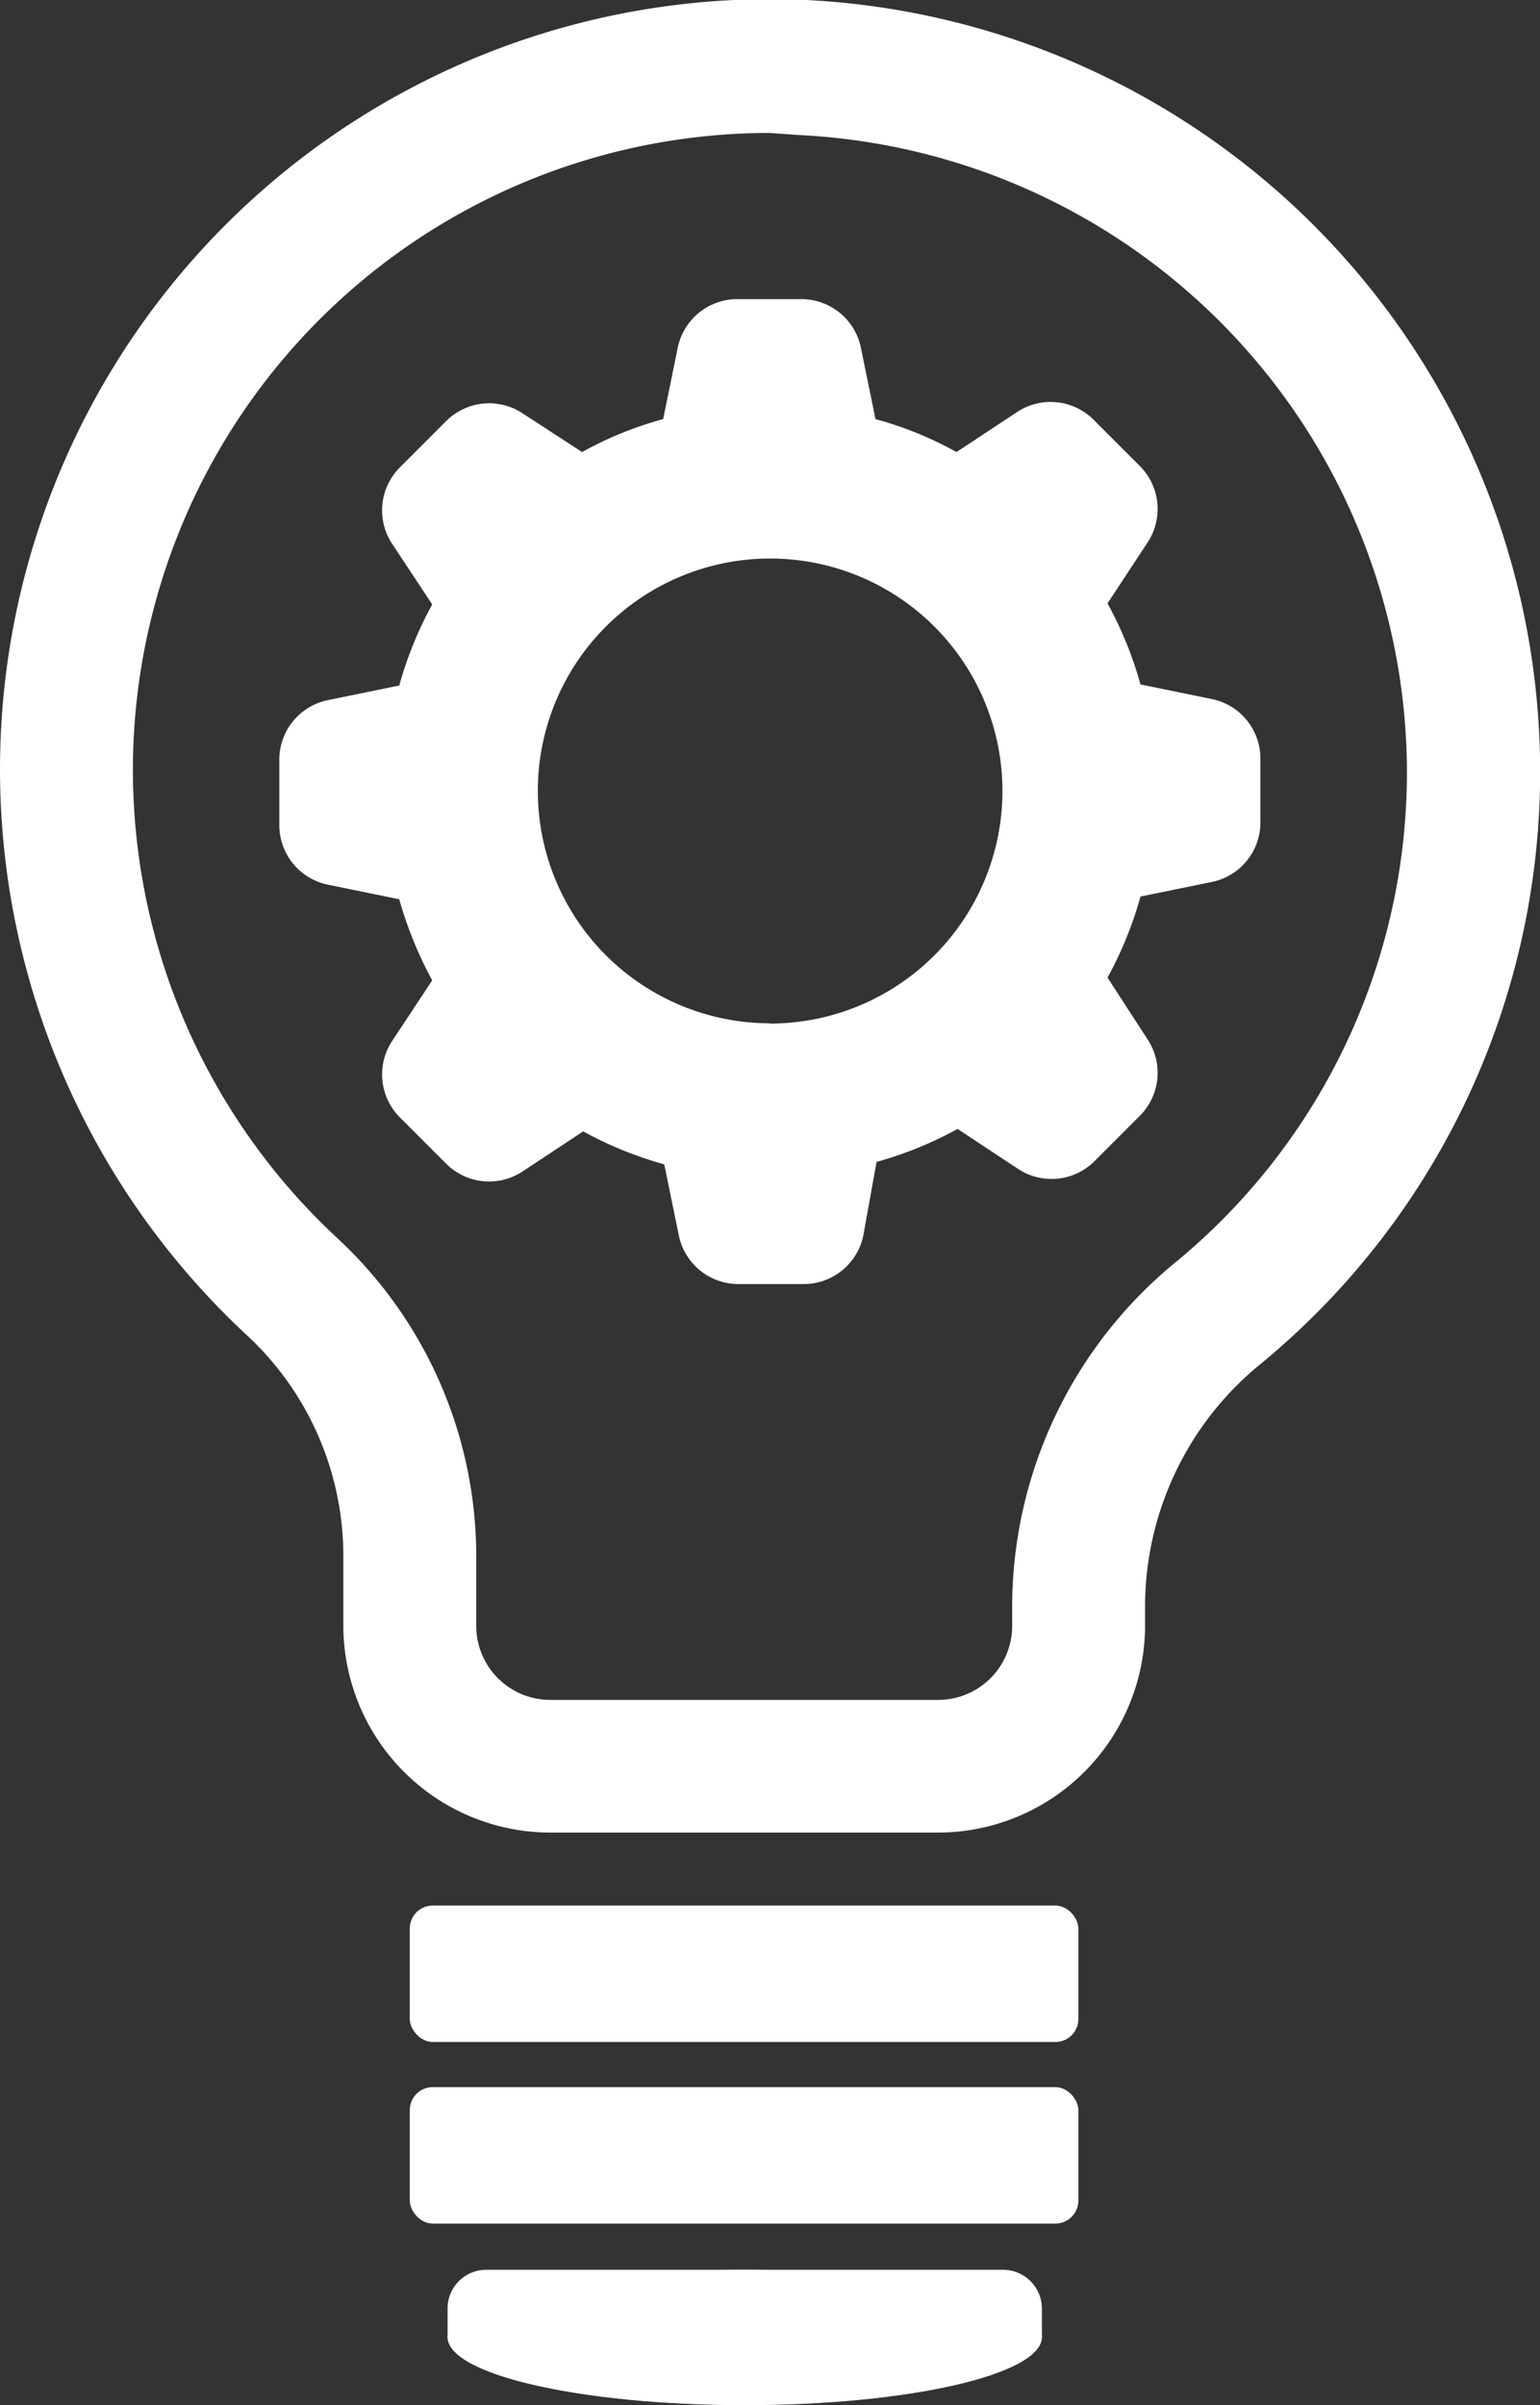
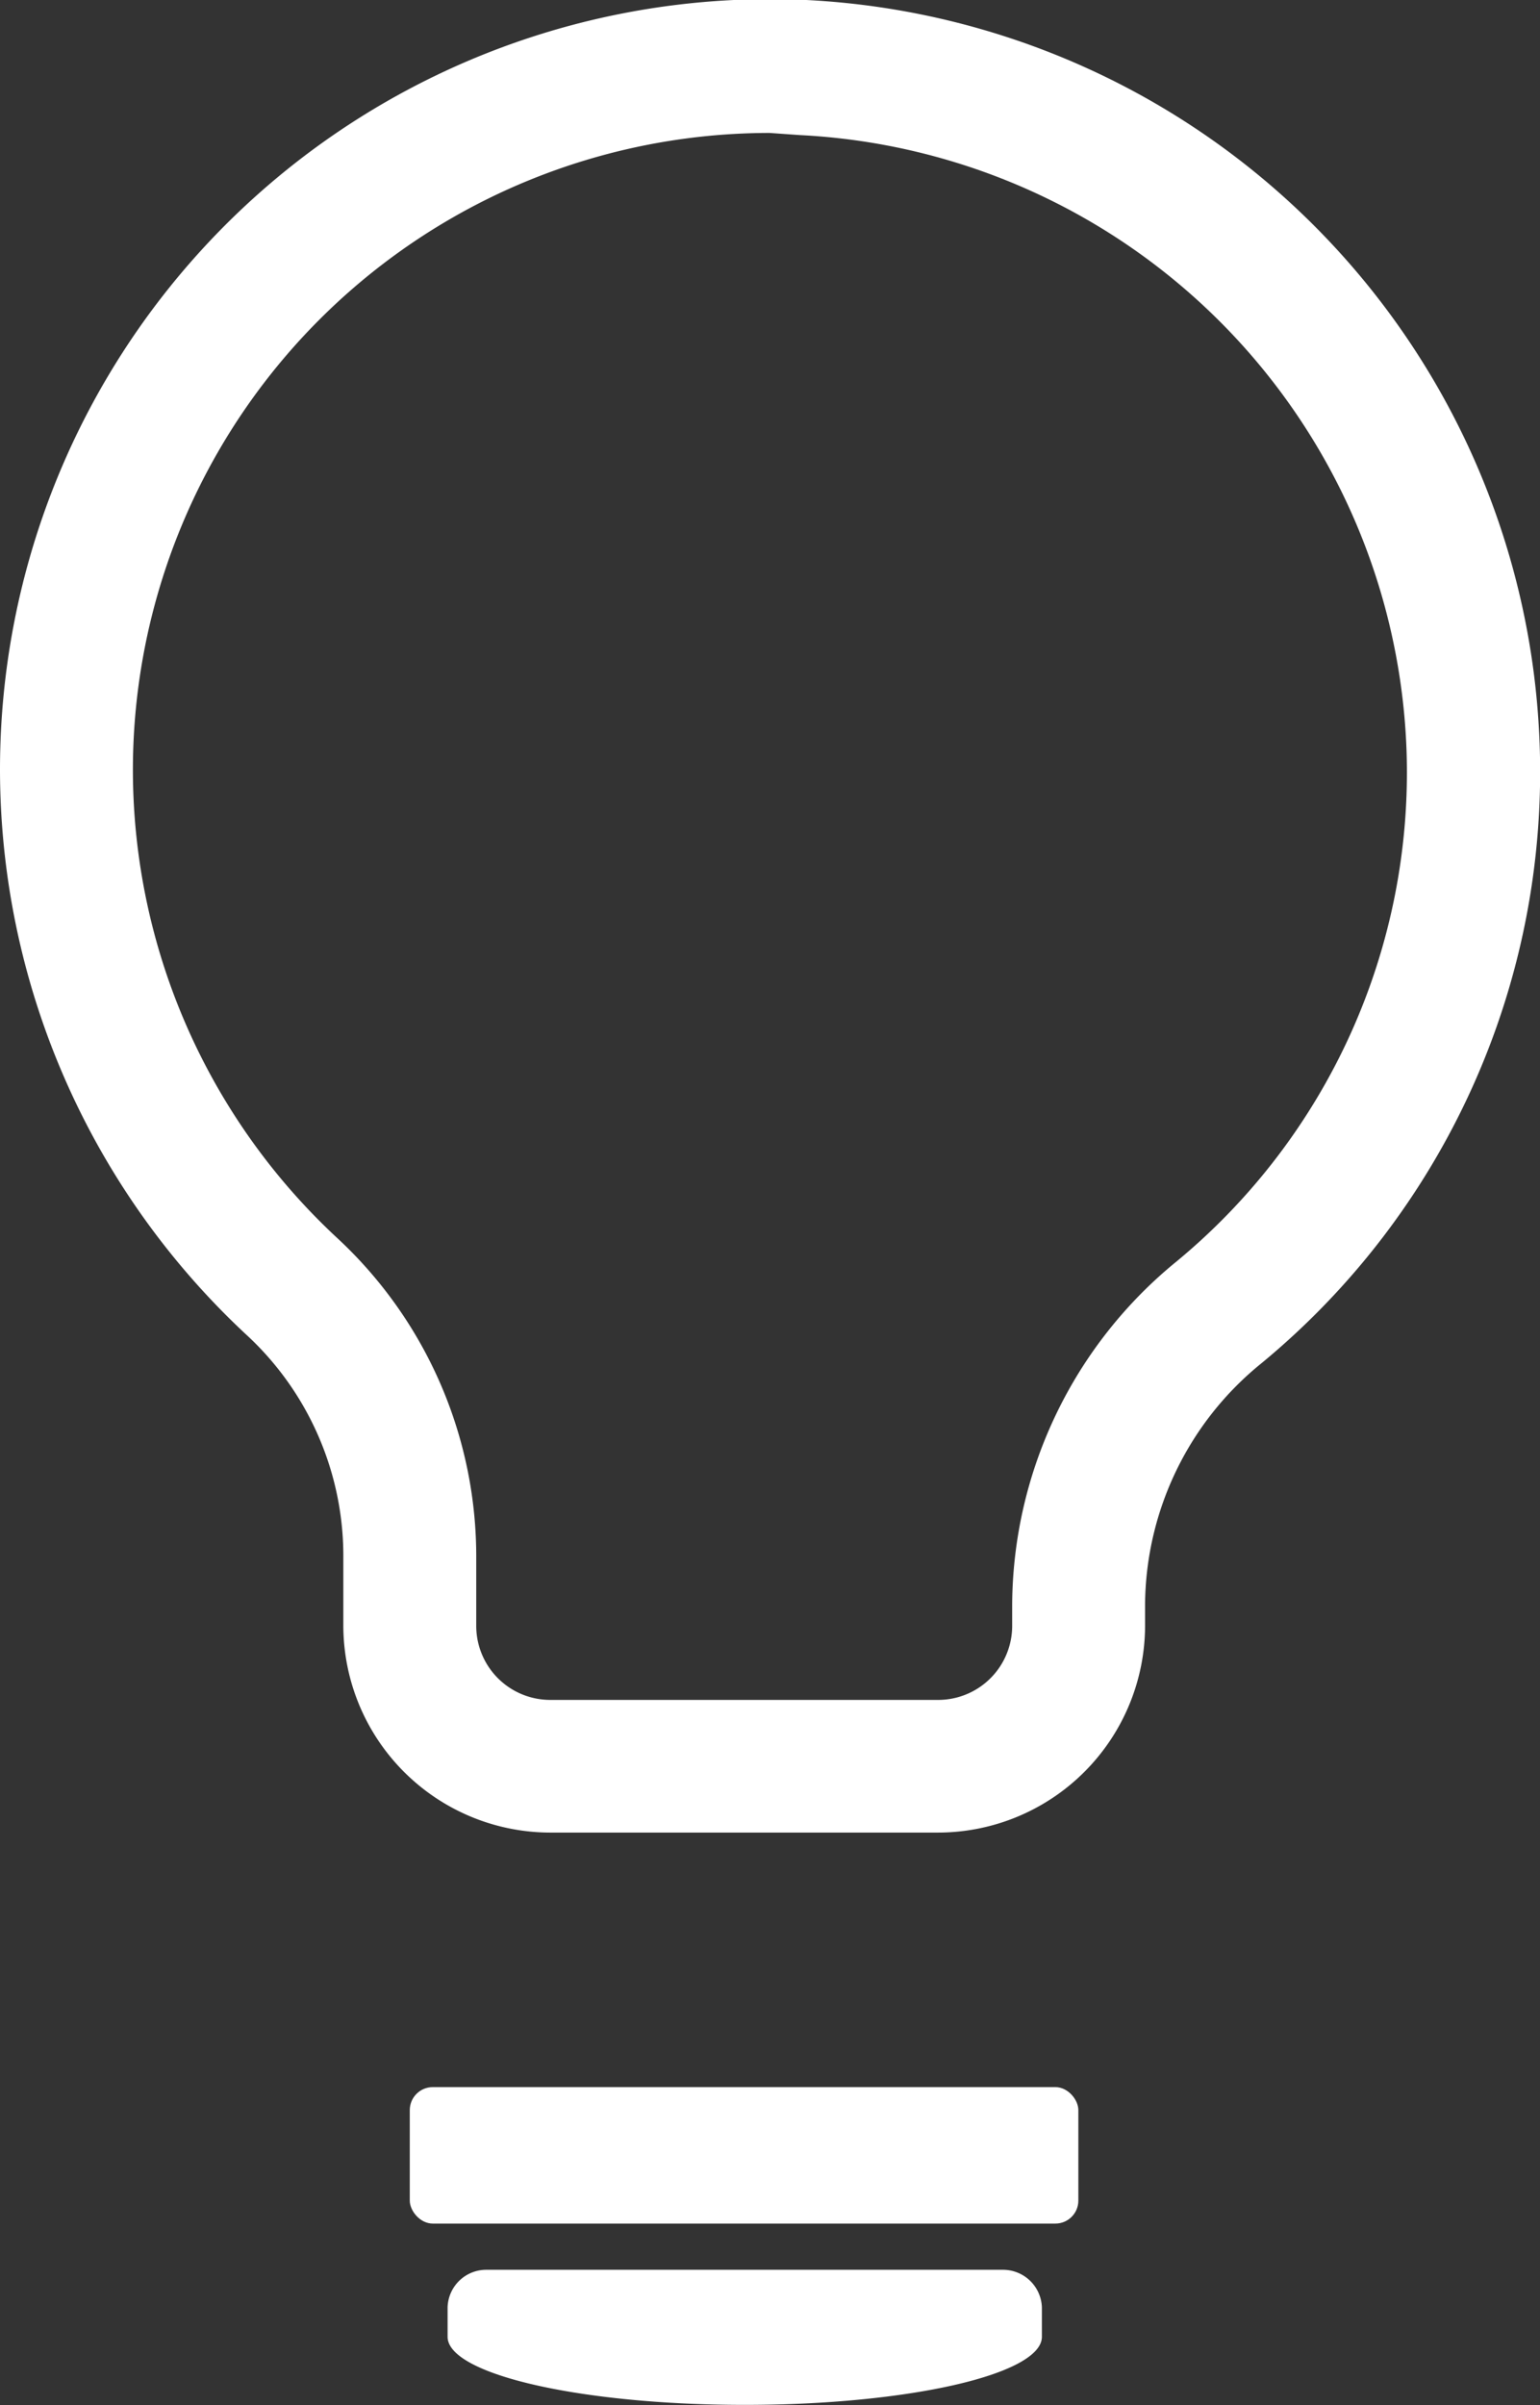
<svg xmlns="http://www.w3.org/2000/svg" id="Layer_1" data-name="Layer 1" viewBox="0 0 57.01 89.01">
  <rect x="0" y="0" width="57.01" height="89.01" fill="#333333" stroke="none" />
  <defs>
    <style>.cls-1{fill:#FFFFFF;}</style>
  </defs>
  <title>listing__implementation</title>
  <path class="cls-1" d="M34.73,67.82H20.37a7.67,7.67,0,0,1-7.66-7.66V57.67a11.14,11.14,0,0,0-3.51-8.2,28.59,28.59,0,0,1-9.2-21A28.51,28.51,0,0,1,29.85,0,28.6,28.6,0,0,1,57,27.65h0a28.36,28.36,0,0,1-10.3,22.8,11.59,11.59,0,0,0-4.31,8.89v.81A7.67,7.67,0,0,1,34.73,67.82ZM28.49,4.92A23.58,23.58,0,0,0,4.92,28.51a23.65,23.65,0,0,0,7.61,17.35,16.07,16.07,0,0,1,5.1,11.82v2.49a2.74,2.74,0,0,0,2.74,2.74H34.73a2.74,2.74,0,0,0,2.74-2.74v-.81a16.5,16.5,0,0,1,6.09-12.68A23.47,23.47,0,0,0,52.07,27.8h0A23.65,23.65,0,0,0,29.62,5Z" />
-   <rect class="cls-1" x="15.17" y="70.52" width="24.75" height="5.05" rx="0.85" ry="0.85" />
  <rect class="cls-1" x="15.17" y="77.24" width="24.75" height="5.05" rx="0.85" ry="0.85" />
  <path class="cls-1" d="M38.57,85.39v1.09c0,1.39-4.94,2.52-11,2.52s-11-1.13-11-2.52V85.39A1.43,1.43,0,0,1,18,84H37.14A1.44,1.44,0,0,1,38.57,85.39Z" />
-   <path class="cls-1" d="M38.57,86.49c0,1.39-4.94,2.52-11,2.52s-11-1.13-11-2.52S21.45,84,27.55,84,38.57,85.09,38.57,86.49Z" />
-   <path class="cls-1" d="M44.86,25.87l-2.64-.54h0a14,14,0,0,0-1.22-3l1.48-2.25a2.25,2.25,0,0,0-.29-2.84l-1.7-1.7a2.25,2.25,0,0,0-2.84-.29l-2.24,1.48h0a13.34,13.34,0,0,0-3-1.22h0l-.54-2.64a2.25,2.25,0,0,0-2.21-1.8H27.3a2.25,2.25,0,0,0-2.21,1.8l-.54,2.64h0a13.34,13.34,0,0,0-3,1.22h0L19.35,15.3a2.25,2.25,0,0,0-2.84.29l-1.7,1.7a2.25,2.25,0,0,0-.29,2.84L16,22.37a14,14,0,0,0-1.22,3h0l-2.64.54a2.25,2.25,0,0,0-1.8,2.21v2.41a2.25,2.25,0,0,0,1.8,2.21l2.64.54a14.54,14.54,0,0,0,1.22,3h0l-1.48,2.24a2.25,2.25,0,0,0,.29,2.84l1.7,1.7a2.25,2.25,0,0,0,2.84.29l2.24-1.48a14,14,0,0,0,3,1.22h0l.54,2.63a2.25,2.25,0,0,0,2.21,1.8h2.41a2.25,2.25,0,0,0,2.21-1.8L32.45,43h0a14,14,0,0,0,3-1.22l2.24,1.48A2.25,2.25,0,0,0,40.49,43l1.7-1.7a2.25,2.25,0,0,0,.29-2.84L41,36.18a14,14,0,0,0,1.22-3l2.64-.54a2.25,2.25,0,0,0,1.8-2.21V28.07A2.25,2.25,0,0,0,44.86,25.87Zm-16.36,12a8.6,8.6,0,1,1,8.61-8.6A8.61,8.61,0,0,1,28.5,37.88Z" />
</svg>